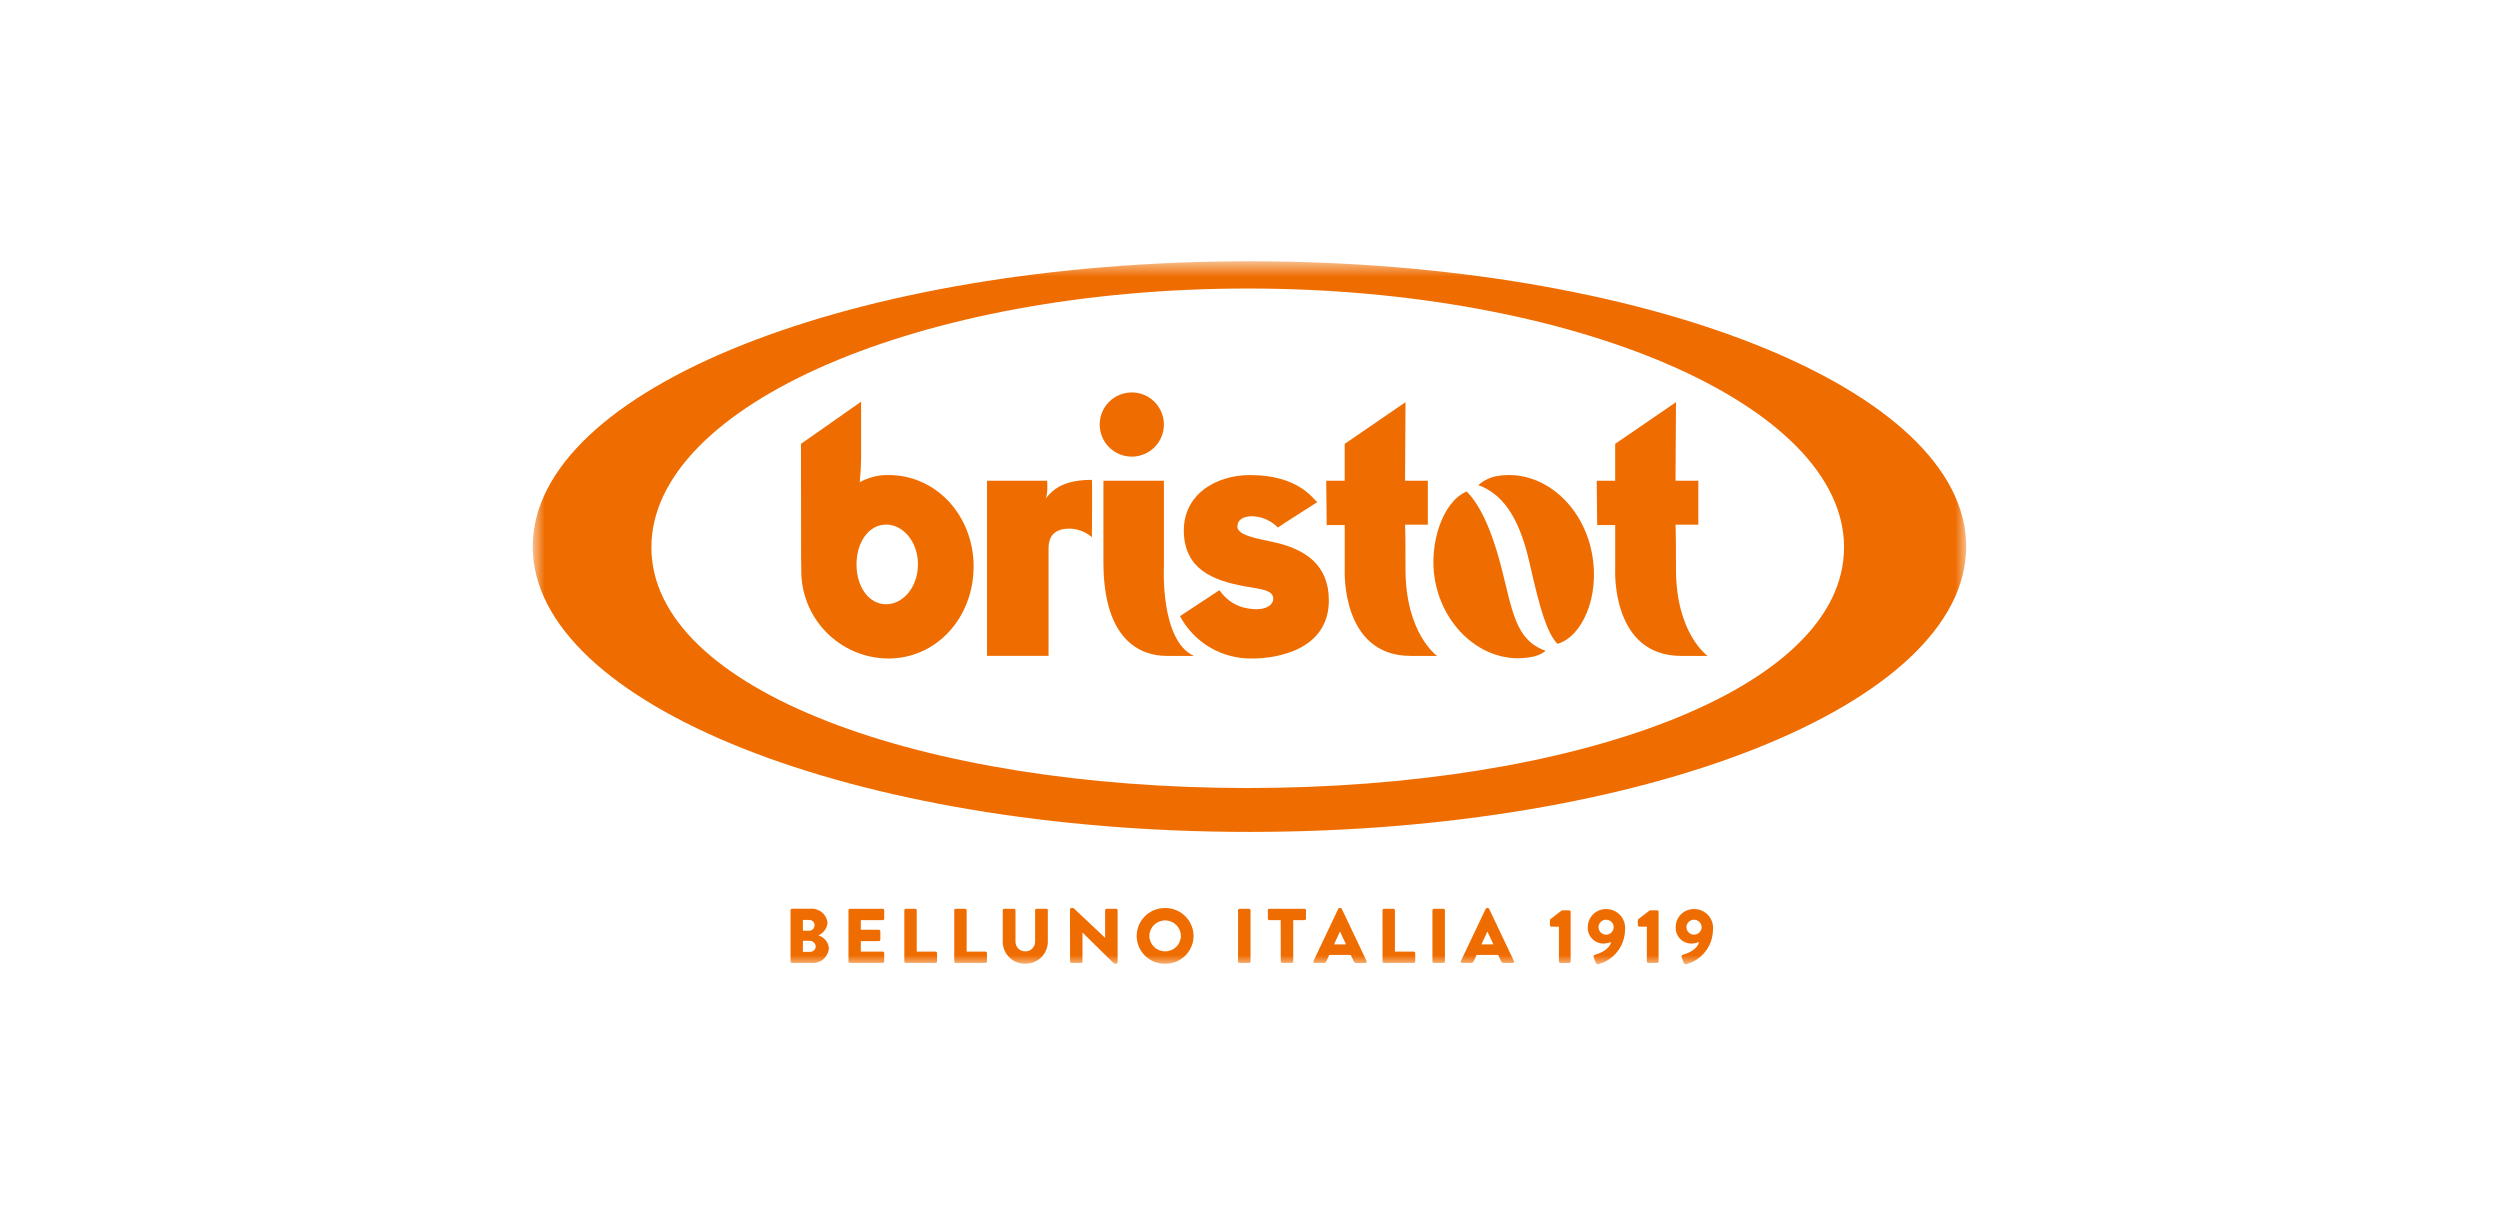
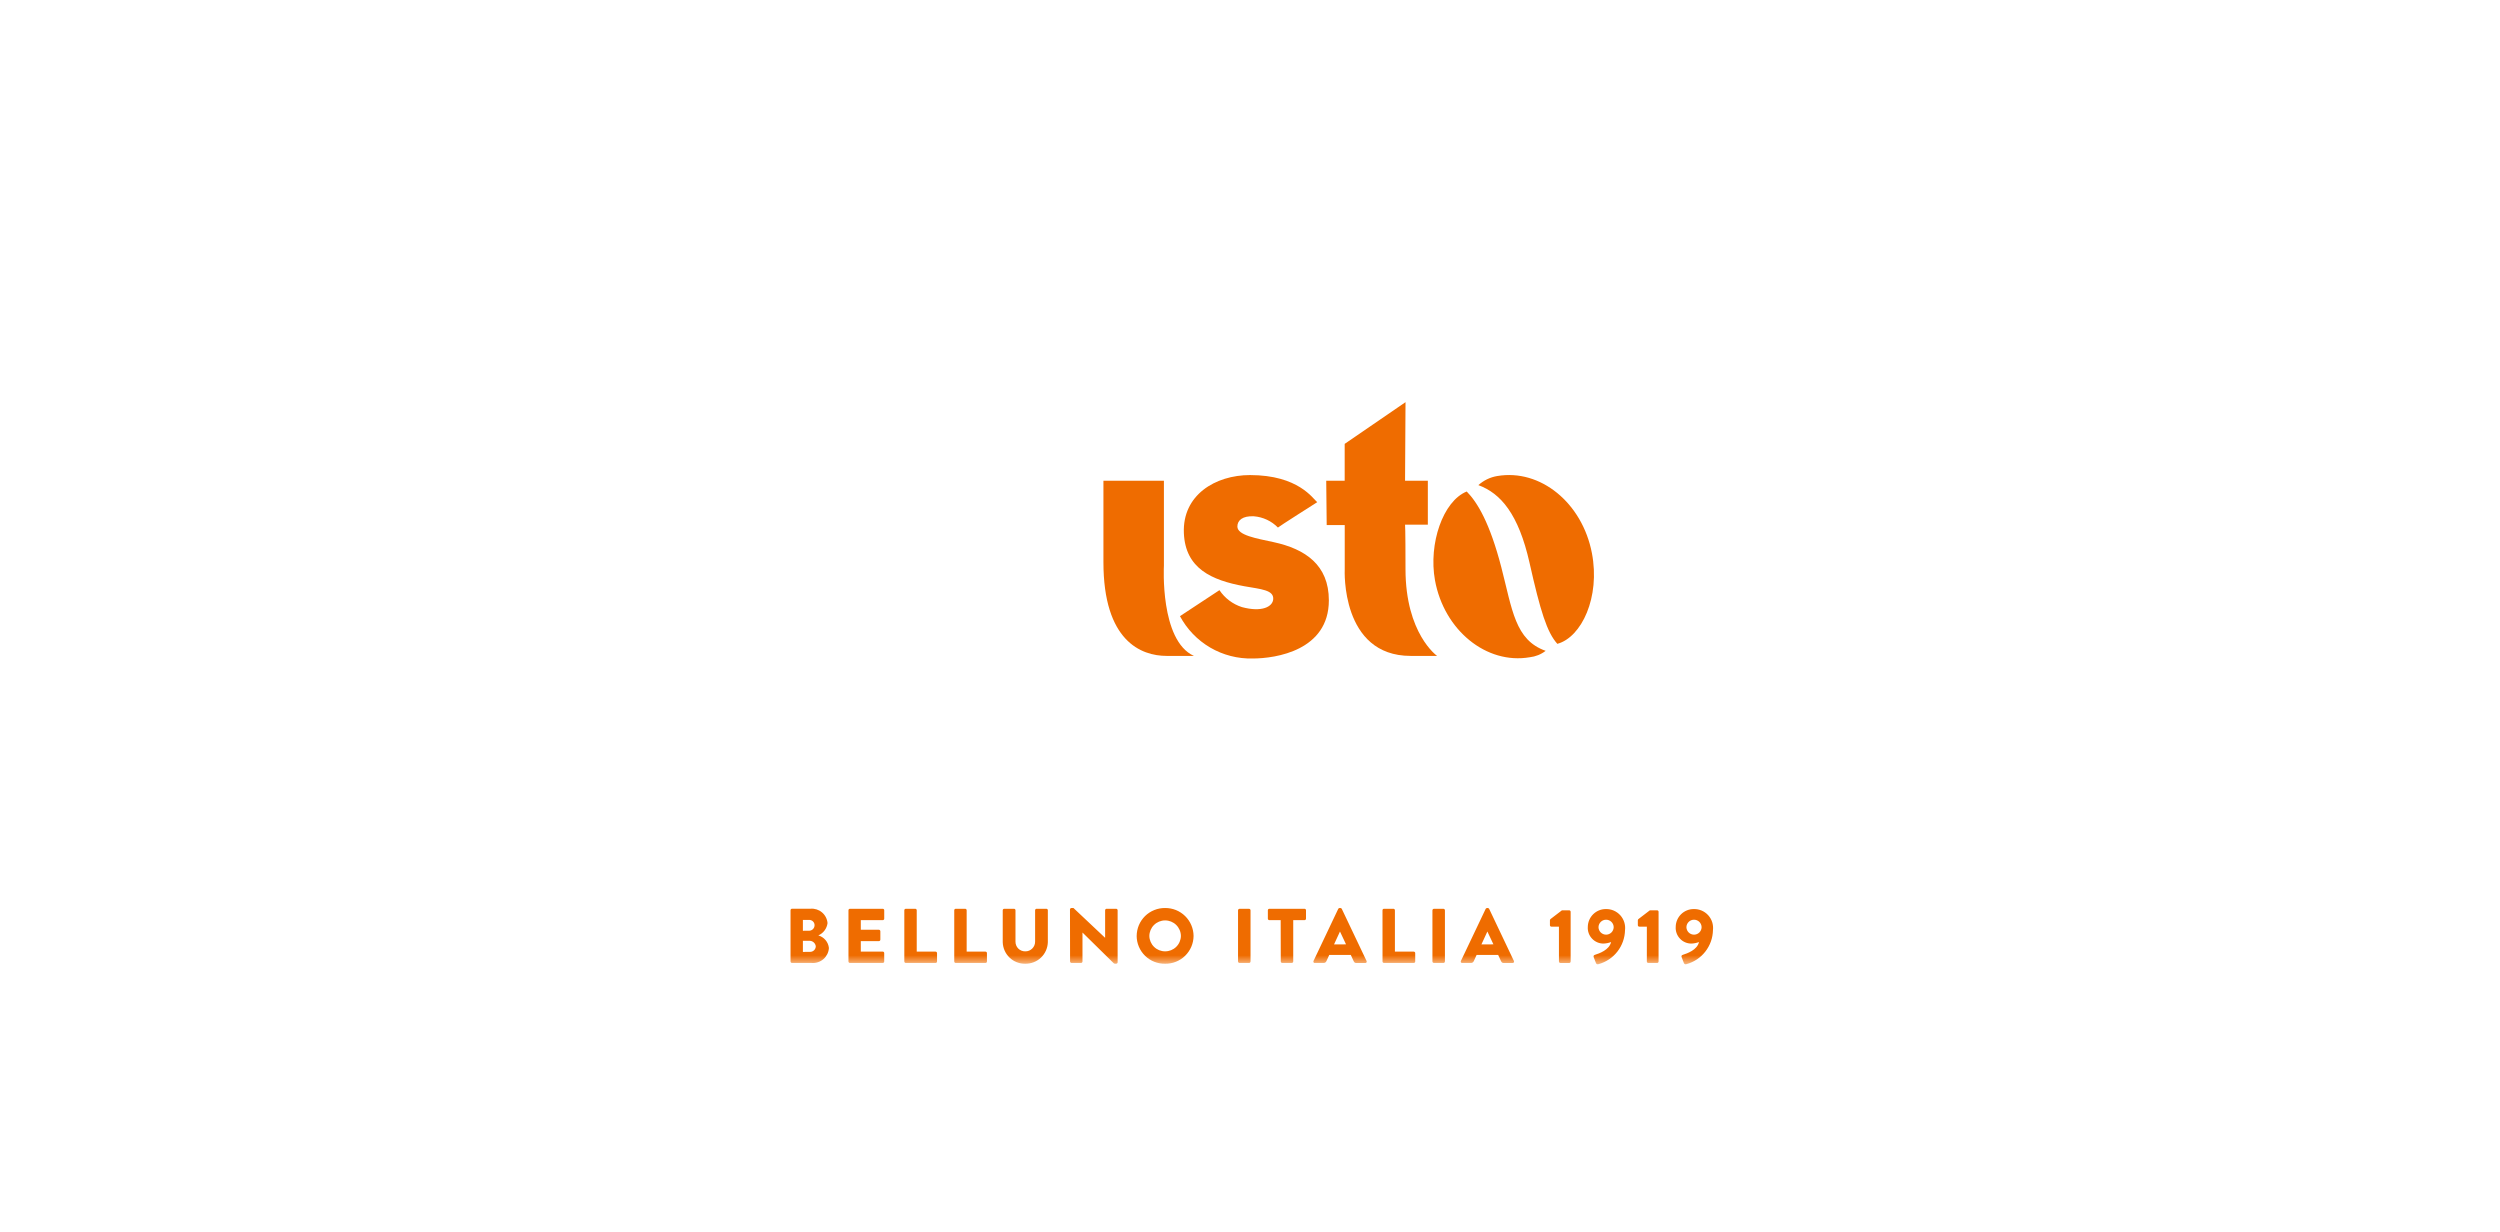
<svg xmlns="http://www.w3.org/2000/svg" width="140" height="69" viewBox="0 0 140 69" fill="none">
  <mask id="mask0_648_274" style="mask-type:luminance" maskUnits="userSpaceOnUse" x="29" y="14" width="82" height="40">
    <path d="M110.109 14.631H29.833V54H110.109V14.631Z" fill="white" />
  </mask>
  <g mask="url(#mask0_648_274)">
-     <path d="M110.107 30.609C110.107 21.784 92.136 14.631 69.969 14.631C47.803 14.631 29.833 21.785 29.833 30.609C29.833 39.433 47.804 46.587 69.971 46.587C92.138 46.587 110.107 39.434 110.107 30.609ZM103.265 30.653C103.265 38.659 88.109 44.129 69.871 44.129C51.634 44.129 36.478 38.659 36.478 30.653C36.478 22.647 51.633 16.157 69.871 16.157C88.109 16.157 103.267 22.647 103.267 30.653" fill="#EF6C00" />
-     <path d="M54.524 31.74C54.524 28.902 52.459 26.602 49.752 26.602C49.19 26.593 48.637 26.732 48.145 27.003C48.172 26.756 48.221 26.156 48.221 25.554V22.496L44.855 24.855C44.855 24.855 44.862 30.356 44.862 31.207C44.862 31.271 44.872 31.744 44.872 31.855C44.856 32.507 44.971 33.155 45.208 33.762C45.446 34.369 45.802 34.922 46.256 35.389C46.71 35.857 47.253 36.229 47.852 36.485C48.452 36.74 49.096 36.873 49.748 36.877C52.453 36.877 54.52 34.577 54.52 31.739M51.405 31.608C51.405 32.839 50.606 33.837 49.621 33.837C48.636 33.837 47.964 32.839 47.964 31.608C47.964 30.377 48.641 29.377 49.623 29.377C50.605 29.377 51.407 30.374 51.407 31.605" fill="#EF6C00" />
-     <path d="M55.273 26.92H58.641C58.641 26.92 58.709 27.785 58.518 27.953C58.769 27.724 59.179 26.871 61.146 26.871C61.172 26.897 61.146 30.083 61.146 30.083C60.799 29.786 60.361 29.616 59.904 29.602C59.18 29.602 58.719 29.898 58.719 30.714V36.73H55.273V26.92Z" fill="#EF6C00" />
    <path d="M61.792 26.922H65.179V31.683C65.179 31.683 64.947 35.859 66.857 36.731H65.337C63.888 36.731 61.792 35.885 61.792 31.479V26.922Z" fill="#EF6C00" />
    <path d="M75.302 24.857V26.922H74.269L74.295 29.405H75.305V31.895C75.305 31.895 75.069 36.731 79.002 36.731H80.478C80.478 36.731 78.708 35.49 78.708 31.869C78.708 29.508 78.683 29.38 78.683 29.38H79.959V26.922H78.683L78.709 22.521L75.302 24.857Z" fill="#EF6C00" />
    <path d="M89.147 30.975C88.608 28.164 86.265 26.24 83.838 26.659C83.447 26.726 83.084 26.902 82.789 27.167C84.038 27.626 85.037 28.78 85.654 31.517C86.263 34.227 86.629 35.406 87.211 36.055C88.567 35.685 89.622 33.449 89.147 30.975ZM80.358 32.49C80.864 35.293 83.24 37.224 85.666 36.806C85.99 36.77 86.299 36.646 86.557 36.447C84.84 35.843 84.692 34.153 84.073 31.765C83.431 29.289 82.738 28.134 82.136 27.524C80.805 28.064 79.991 30.449 80.358 32.49" fill="#EF6C00" />
-     <path d="M90.449 24.857V26.922H89.416L89.442 29.405H90.451V31.895C90.451 31.895 90.216 36.731 94.148 36.731H95.625C95.625 36.731 93.855 35.49 93.855 31.869C93.855 29.508 93.829 29.38 93.829 29.38H95.106V26.922H93.829L93.855 22.521L90.449 24.857Z" fill="#EF6C00" />
-     <path d="M63.38 25.572C63.617 25.572 63.85 25.526 64.069 25.435C64.287 25.345 64.485 25.213 64.652 25.046C64.819 24.879 64.951 24.681 65.042 24.462C65.132 24.244 65.179 24.01 65.179 23.774C65.179 23.538 65.132 23.304 65.042 23.086C64.951 22.868 64.819 22.67 64.652 22.503C64.485 22.336 64.287 22.203 64.069 22.113C63.85 22.023 63.617 21.976 63.38 21.977C63.144 21.976 62.91 22.023 62.692 22.113C62.474 22.203 62.276 22.336 62.109 22.503C61.942 22.67 61.809 22.868 61.719 23.086C61.629 23.304 61.582 23.538 61.582 23.774C61.582 24.01 61.629 24.244 61.719 24.462C61.809 24.681 61.942 24.879 62.109 25.046C62.276 25.213 62.474 25.345 62.692 25.435C62.91 25.526 63.144 25.572 63.38 25.572Z" fill="#EF6C00" />
    <path d="M74.416 33.62C74.416 31.627 73.086 30.744 71.328 30.361C70.362 30.151 69.293 29.975 69.293 29.485C69.293 29.141 69.58 28.881 70.218 28.912C70.728 28.953 71.206 29.177 71.564 29.543C71.564 29.519 73.764 28.122 73.764 28.122C73.53 27.936 72.72 26.604 70.001 26.604C68.057 26.604 66.207 27.724 66.297 29.855C66.379 31.84 67.856 32.494 69.681 32.829C70.62 32.995 71.326 33.038 71.301 33.544C71.279 33.986 70.648 34.298 69.542 33.996C69.03 33.83 68.589 33.496 68.289 33.049L66.078 34.505C66.471 35.238 67.059 35.848 67.777 36.267C68.496 36.685 69.316 36.896 70.147 36.876C71.458 36.876 74.416 36.419 74.416 33.62Z" fill="#EF6C00" />
    <path d="M44.27 53.844C44.271 53.855 44.273 53.865 44.277 53.876C44.281 53.886 44.288 53.895 44.295 53.903C44.303 53.91 44.313 53.916 44.323 53.92C44.333 53.925 44.344 53.926 44.355 53.926H45.454C45.573 53.936 45.692 53.921 45.805 53.884C45.918 53.847 46.023 53.787 46.113 53.709C46.203 53.631 46.276 53.535 46.329 53.429C46.381 53.322 46.412 53.206 46.419 53.087C46.402 52.923 46.336 52.769 46.23 52.644C46.124 52.519 45.983 52.428 45.826 52.383C45.964 52.323 46.085 52.228 46.175 52.107C46.266 51.986 46.323 51.844 46.342 51.694C46.322 51.461 46.211 51.245 46.032 51.094C45.854 50.943 45.623 50.869 45.39 50.888H44.355C44.344 50.888 44.333 50.89 44.322 50.894C44.312 50.898 44.303 50.905 44.295 50.913C44.287 50.921 44.281 50.93 44.276 50.941C44.272 50.951 44.27 50.962 44.27 50.973V53.844ZM44.962 52.123V51.515H45.306C45.346 51.514 45.386 51.52 45.423 51.534C45.461 51.548 45.495 51.569 45.524 51.597C45.553 51.624 45.576 51.657 45.592 51.694C45.608 51.731 45.616 51.77 45.616 51.81C45.616 51.893 45.584 51.972 45.526 52.03C45.467 52.089 45.388 52.122 45.306 52.122L44.962 52.123ZM44.962 53.307V52.685H45.32C45.408 52.681 45.493 52.71 45.561 52.767C45.628 52.823 45.672 52.902 45.684 52.989C45.684 53.073 45.65 53.153 45.59 53.213C45.53 53.272 45.449 53.305 45.365 53.305L44.962 53.307ZM47.514 53.844C47.514 53.855 47.516 53.865 47.52 53.876C47.525 53.886 47.531 53.895 47.539 53.902C47.546 53.91 47.556 53.916 47.566 53.92C47.576 53.924 47.587 53.926 47.598 53.926H49.433C49.455 53.926 49.476 53.918 49.492 53.902C49.507 53.887 49.516 53.866 49.516 53.844V53.373C49.517 53.362 49.514 53.351 49.51 53.341C49.506 53.331 49.5 53.322 49.492 53.314C49.485 53.306 49.475 53.3 49.465 53.295C49.455 53.291 49.444 53.289 49.433 53.289H48.205V52.703H49.215C49.226 52.703 49.237 52.702 49.247 52.697C49.258 52.693 49.267 52.687 49.275 52.68C49.282 52.672 49.289 52.663 49.293 52.653C49.297 52.643 49.3 52.632 49.3 52.621V52.149C49.299 52.127 49.289 52.106 49.274 52.091C49.258 52.075 49.237 52.066 49.215 52.066H48.205V51.529H49.433C49.455 51.529 49.477 51.52 49.492 51.505C49.508 51.489 49.517 51.468 49.517 51.446V50.973C49.517 50.951 49.508 50.93 49.492 50.915C49.477 50.899 49.455 50.891 49.433 50.891H47.598C47.587 50.891 47.576 50.893 47.566 50.897C47.556 50.901 47.546 50.907 47.539 50.915C47.531 50.922 47.525 50.931 47.52 50.941C47.516 50.952 47.514 50.962 47.514 50.973V53.844ZM50.642 53.844C50.642 53.855 50.644 53.865 50.648 53.876C50.653 53.886 50.659 53.895 50.667 53.902C50.674 53.91 50.684 53.916 50.694 53.92C50.704 53.924 50.715 53.926 50.726 53.926H52.389C52.4 53.926 52.411 53.925 52.421 53.92C52.431 53.916 52.441 53.91 52.449 53.903C52.456 53.895 52.463 53.886 52.467 53.876C52.471 53.865 52.473 53.855 52.474 53.844V53.373C52.473 53.362 52.471 53.352 52.467 53.342C52.462 53.331 52.456 53.322 52.448 53.315C52.441 53.307 52.431 53.301 52.421 53.297C52.411 53.293 52.4 53.291 52.389 53.291H51.337V50.973C51.336 50.951 51.327 50.931 51.312 50.915C51.296 50.9 51.275 50.891 51.253 50.891H50.726C50.715 50.891 50.704 50.893 50.694 50.897C50.684 50.901 50.674 50.907 50.667 50.915C50.659 50.922 50.653 50.931 50.648 50.941C50.644 50.952 50.642 50.962 50.642 50.973V53.844ZM53.438 53.844C53.438 53.855 53.44 53.865 53.444 53.876C53.449 53.886 53.455 53.895 53.462 53.902C53.47 53.91 53.48 53.916 53.49 53.92C53.5 53.924 53.511 53.926 53.522 53.926H55.185C55.196 53.926 55.207 53.925 55.217 53.92C55.227 53.916 55.237 53.91 55.244 53.903C55.252 53.895 55.258 53.886 55.263 53.876C55.267 53.865 55.269 53.855 55.269 53.844V53.373C55.269 53.362 55.267 53.352 55.263 53.342C55.258 53.331 55.252 53.322 55.244 53.315C55.236 53.307 55.227 53.301 55.217 53.297C55.207 53.293 55.196 53.291 55.185 53.291H54.133V50.973C54.132 50.951 54.123 50.931 54.108 50.915C54.092 50.9 54.071 50.891 54.049 50.891H53.522C53.511 50.891 53.5 50.893 53.49 50.897C53.48 50.901 53.47 50.907 53.462 50.915C53.455 50.922 53.449 50.931 53.444 50.941C53.44 50.952 53.438 50.962 53.438 50.973V53.844ZM56.153 52.764C56.162 53.09 56.299 53.4 56.535 53.626C56.77 53.851 57.086 53.975 57.412 53.969C57.739 53.976 58.056 53.853 58.294 53.627C58.531 53.402 58.669 53.092 58.679 52.764V50.973C58.678 50.951 58.669 50.931 58.654 50.915C58.638 50.9 58.617 50.891 58.595 50.891H58.05C58.039 50.891 58.028 50.893 58.018 50.897C58.008 50.901 57.998 50.907 57.991 50.915C57.983 50.922 57.977 50.931 57.973 50.941C57.968 50.952 57.966 50.962 57.966 50.973V52.73C57.967 52.802 57.953 52.874 57.925 52.941C57.897 53.008 57.856 53.069 57.805 53.12C57.753 53.171 57.692 53.211 57.624 53.238C57.557 53.265 57.484 53.278 57.412 53.276C57.34 53.277 57.268 53.264 57.202 53.237C57.135 53.21 57.074 53.169 57.023 53.119C56.972 53.068 56.932 53.007 56.906 52.94C56.879 52.873 56.866 52.802 56.867 52.73V50.973C56.867 50.951 56.858 50.93 56.842 50.915C56.826 50.899 56.805 50.891 56.783 50.891H56.238C56.216 50.891 56.195 50.9 56.179 50.915C56.164 50.931 56.154 50.951 56.153 50.973V52.764ZM59.924 53.844C59.925 53.865 59.934 53.886 59.95 53.902C59.965 53.917 59.986 53.926 60.008 53.926H60.536C60.558 53.926 60.579 53.918 60.594 53.902C60.61 53.887 60.619 53.866 60.619 53.844V52.226H60.624L62.374 53.947C62.391 53.959 62.411 53.966 62.431 53.969H62.502C62.524 53.969 62.545 53.961 62.561 53.946C62.576 53.932 62.586 53.911 62.587 53.89V50.973C62.586 50.951 62.576 50.931 62.561 50.915C62.545 50.9 62.524 50.891 62.502 50.891H61.971C61.949 50.891 61.928 50.899 61.912 50.915C61.896 50.93 61.887 50.951 61.887 50.973V52.513H61.881L60.115 50.849H60.004C59.982 50.849 59.961 50.857 59.946 50.871C59.93 50.886 59.92 50.906 59.919 50.927L59.924 53.844ZM63.653 52.413C63.654 52.62 63.696 52.825 63.777 53.015C63.858 53.206 63.975 53.379 64.124 53.524C64.272 53.669 64.447 53.782 64.639 53.859C64.832 53.935 65.038 53.973 65.245 53.969C65.452 53.973 65.658 53.935 65.85 53.859C66.043 53.782 66.219 53.668 66.367 53.524C66.515 53.379 66.633 53.206 66.715 53.015C66.796 52.825 66.838 52.62 66.84 52.413C66.838 52.205 66.795 52 66.714 51.809C66.633 51.618 66.515 51.445 66.367 51.3C66.219 51.154 66.043 51.04 65.851 50.962C65.658 50.885 65.452 50.847 65.245 50.849C65.037 50.847 64.832 50.885 64.639 50.963C64.447 51.04 64.271 51.155 64.123 51.3C63.976 51.446 63.858 51.619 63.777 51.81C63.697 52.002 63.655 52.207 63.654 52.414M64.363 52.414C64.366 52.182 64.46 51.961 64.625 51.798C64.79 51.635 65.013 51.543 65.245 51.543C65.478 51.542 65.701 51.633 65.867 51.796C66.033 51.959 66.128 52.181 66.131 52.414C66.126 52.645 66.031 52.865 65.865 53.026C65.699 53.188 65.476 53.277 65.245 53.275C65.014 53.276 64.793 53.186 64.628 53.025C64.463 52.864 64.368 52.645 64.363 52.414ZM69.33 53.844C69.331 53.866 69.34 53.886 69.356 53.902C69.372 53.917 69.393 53.926 69.415 53.926H69.946C69.968 53.926 69.989 53.917 70.004 53.902C70.02 53.886 70.029 53.866 70.03 53.844V50.976C70.029 50.954 70.02 50.933 70.004 50.918C69.989 50.902 69.968 50.894 69.946 50.893H69.415C69.393 50.894 69.372 50.902 69.356 50.918C69.341 50.933 69.331 50.954 69.33 50.976V53.844ZM71.723 53.844C71.724 53.865 71.733 53.886 71.748 53.901C71.763 53.916 71.783 53.925 71.805 53.926H72.337C72.359 53.926 72.379 53.917 72.395 53.902C72.411 53.886 72.42 53.866 72.421 53.844V51.529H73.052C73.074 51.529 73.095 51.52 73.111 51.505C73.127 51.489 73.136 51.468 73.136 51.446V50.973C73.136 50.951 73.127 50.93 73.111 50.915C73.095 50.899 73.074 50.891 73.052 50.891H71.084C71.062 50.891 71.041 50.899 71.025 50.915C71.01 50.93 71 50.951 71 50.973V51.446C71 51.468 71.01 51.489 71.025 51.505C71.041 51.52 71.062 51.529 71.084 51.529H71.718L71.723 53.844ZM73.632 53.926H74.12C74.154 53.928 74.188 53.918 74.216 53.9C74.245 53.881 74.267 53.854 74.28 53.822L74.439 53.475H75.644L75.803 53.82C75.843 53.902 75.878 53.929 75.958 53.929H76.451C76.466 53.93 76.48 53.928 76.493 53.922C76.506 53.916 76.517 53.907 76.525 53.895C76.532 53.883 76.537 53.869 76.537 53.855C76.538 53.84 76.534 53.826 76.527 53.814L75.139 50.895C75.132 50.881 75.121 50.87 75.108 50.861C75.094 50.853 75.079 50.848 75.064 50.848H75.017C75.002 50.848 74.987 50.853 74.974 50.861C74.96 50.87 74.95 50.881 74.942 50.895L73.557 53.813C73.55 53.826 73.547 53.84 73.547 53.854C73.547 53.868 73.552 53.882 73.56 53.894C73.567 53.906 73.578 53.915 73.591 53.921C73.604 53.927 73.618 53.93 73.632 53.928M74.705 52.888L75.037 52.169H75.041L75.378 52.884L74.705 52.888ZM77.421 53.844C77.421 53.855 77.423 53.865 77.427 53.876C77.432 53.886 77.438 53.895 77.446 53.902C77.453 53.91 77.463 53.916 77.473 53.92C77.483 53.924 77.494 53.926 77.504 53.926H79.168C79.179 53.926 79.19 53.925 79.2 53.92C79.21 53.916 79.22 53.91 79.227 53.903C79.235 53.895 79.242 53.886 79.246 53.876C79.25 53.865 79.252 53.855 79.252 53.844V53.373C79.252 53.362 79.25 53.352 79.246 53.342C79.241 53.331 79.235 53.322 79.227 53.315C79.219 53.307 79.21 53.301 79.2 53.297C79.19 53.293 79.179 53.291 79.168 53.291H78.115V50.973C78.114 50.951 78.105 50.931 78.089 50.915C78.074 50.9 78.053 50.891 78.031 50.891H77.503C77.493 50.891 77.482 50.893 77.472 50.897C77.461 50.901 77.452 50.907 77.444 50.915C77.437 50.922 77.43 50.931 77.426 50.941C77.422 50.952 77.42 50.962 77.42 50.973L77.421 53.844ZM80.216 53.844C80.217 53.866 80.226 53.886 80.242 53.902C80.258 53.917 80.278 53.926 80.3 53.926H80.832C80.854 53.926 80.875 53.917 80.891 53.902C80.906 53.886 80.915 53.866 80.916 53.844V50.976C80.915 50.954 80.906 50.933 80.891 50.918C80.875 50.902 80.854 50.894 80.832 50.893H80.3C80.278 50.894 80.258 50.902 80.242 50.918C80.226 50.933 80.217 50.954 80.216 50.976V53.844ZM81.886 53.926H82.374C82.408 53.927 82.441 53.918 82.469 53.899C82.498 53.88 82.519 53.853 82.532 53.822L82.691 53.475H83.896L84.055 53.819C84.095 53.902 84.131 53.928 84.21 53.928H84.702C84.716 53.93 84.73 53.927 84.743 53.922C84.756 53.915 84.767 53.906 84.775 53.894C84.783 53.882 84.787 53.868 84.788 53.854C84.788 53.84 84.785 53.826 84.778 53.813L83.392 50.895C83.385 50.881 83.374 50.87 83.361 50.862C83.348 50.855 83.333 50.85 83.318 50.849H83.273C83.257 50.85 83.242 50.855 83.229 50.863C83.216 50.871 83.205 50.883 83.198 50.896L81.811 53.813C81.804 53.826 81.801 53.84 81.801 53.854C81.802 53.868 81.806 53.882 81.814 53.894C81.822 53.906 81.832 53.915 81.845 53.921C81.858 53.927 81.872 53.93 81.886 53.928M82.959 52.888L83.291 52.169H83.295L83.632 52.884L82.959 52.888ZM87.301 53.846C87.301 53.856 87.303 53.867 87.308 53.877C87.312 53.888 87.318 53.897 87.326 53.904C87.334 53.912 87.343 53.918 87.353 53.922C87.364 53.926 87.374 53.928 87.385 53.928H87.877C87.898 53.927 87.918 53.918 87.933 53.903C87.948 53.887 87.956 53.867 87.956 53.846V51.06C87.956 51.039 87.948 51.018 87.933 51.003C87.918 50.987 87.898 50.978 87.877 50.977H87.469L86.822 51.472C86.807 51.49 86.798 51.513 86.796 51.537V51.81C86.796 51.832 86.804 51.852 86.819 51.868C86.833 51.883 86.853 51.892 86.875 51.893H87.3L87.301 53.846ZM89.243 53.592L89.372 53.926C89.376 53.94 89.383 53.953 89.392 53.964C89.401 53.975 89.413 53.984 89.426 53.991C89.438 53.997 89.453 54.001 89.467 54.002C89.481 54.002 89.496 54 89.51 53.995C89.931 53.881 90.305 53.634 90.573 53.29C90.842 52.946 90.992 52.524 91.001 52.087C91.019 51.937 91.004 51.785 90.958 51.642C90.912 51.498 90.836 51.366 90.735 51.254C90.633 51.142 90.509 51.053 90.371 50.993C90.232 50.933 90.083 50.904 89.932 50.907C89.666 50.905 89.41 51.009 89.22 51.195C89.031 51.381 88.921 51.634 88.917 51.9C88.908 52.02 88.925 52.142 88.966 52.256C89.006 52.37 89.07 52.474 89.153 52.562C89.236 52.651 89.336 52.721 89.447 52.769C89.558 52.817 89.678 52.841 89.799 52.84C89.943 52.835 90.085 52.806 90.22 52.754C90.127 53.2 89.538 53.4 89.329 53.465C89.241 53.491 89.227 53.539 89.245 53.591M89.942 52.341C89.83 52.341 89.722 52.297 89.642 52.218C89.562 52.139 89.517 52.032 89.516 51.92C89.518 51.809 89.564 51.703 89.643 51.625C89.723 51.547 89.83 51.503 89.942 51.504C90.053 51.504 90.16 51.547 90.239 51.625C90.319 51.703 90.365 51.809 90.367 51.92C90.365 52.032 90.32 52.139 90.24 52.218C90.161 52.297 90.053 52.341 89.942 52.341ZM92.223 53.844C92.223 53.855 92.225 53.865 92.23 53.876C92.234 53.886 92.24 53.895 92.248 53.903C92.255 53.91 92.265 53.916 92.275 53.92C92.285 53.925 92.296 53.926 92.307 53.926H92.8C92.821 53.926 92.842 53.917 92.857 53.901C92.872 53.886 92.88 53.865 92.88 53.844V51.06C92.88 51.038 92.872 51.018 92.857 51.002C92.842 50.987 92.821 50.978 92.8 50.977H92.393L91.746 51.472C91.731 51.49 91.721 51.513 91.719 51.537V51.81C91.719 51.832 91.727 51.852 91.742 51.868C91.757 51.883 91.778 51.892 91.799 51.893H92.224L92.223 53.844ZM94.168 53.592L94.296 53.926C94.3 53.94 94.307 53.953 94.317 53.964C94.326 53.975 94.337 53.984 94.35 53.991C94.363 53.997 94.377 54.001 94.392 54.002C94.406 54.002 94.42 54 94.434 53.995C94.856 53.881 95.229 53.634 95.498 53.29C95.767 52.946 95.917 52.524 95.926 52.087C95.943 51.937 95.928 51.785 95.883 51.641C95.837 51.497 95.76 51.365 95.659 51.253C95.557 51.141 95.433 51.053 95.295 50.993C95.156 50.933 95.005 50.904 94.855 50.907C94.589 50.905 94.333 51.009 94.143 51.194C93.953 51.38 93.844 51.634 93.84 51.9C93.831 52.02 93.848 52.142 93.889 52.256C93.929 52.37 93.993 52.474 94.076 52.562C94.158 52.651 94.258 52.721 94.369 52.769C94.481 52.817 94.6 52.841 94.722 52.84C94.866 52.835 95.008 52.806 95.143 52.754C95.05 53.2 94.46 53.4 94.252 53.465C94.164 53.491 94.15 53.539 94.168 53.591M94.865 52.341C94.753 52.341 94.645 52.297 94.566 52.218C94.486 52.139 94.441 52.032 94.439 51.92C94.441 51.809 94.487 51.703 94.567 51.625C94.646 51.547 94.754 51.503 94.865 51.504C94.976 51.504 95.084 51.547 95.163 51.625C95.242 51.703 95.288 51.809 95.29 51.92C95.289 52.032 95.244 52.139 95.164 52.218C95.085 52.297 94.977 52.341 94.865 52.341Z" fill="#EF6C00" />
  </g>
</svg>